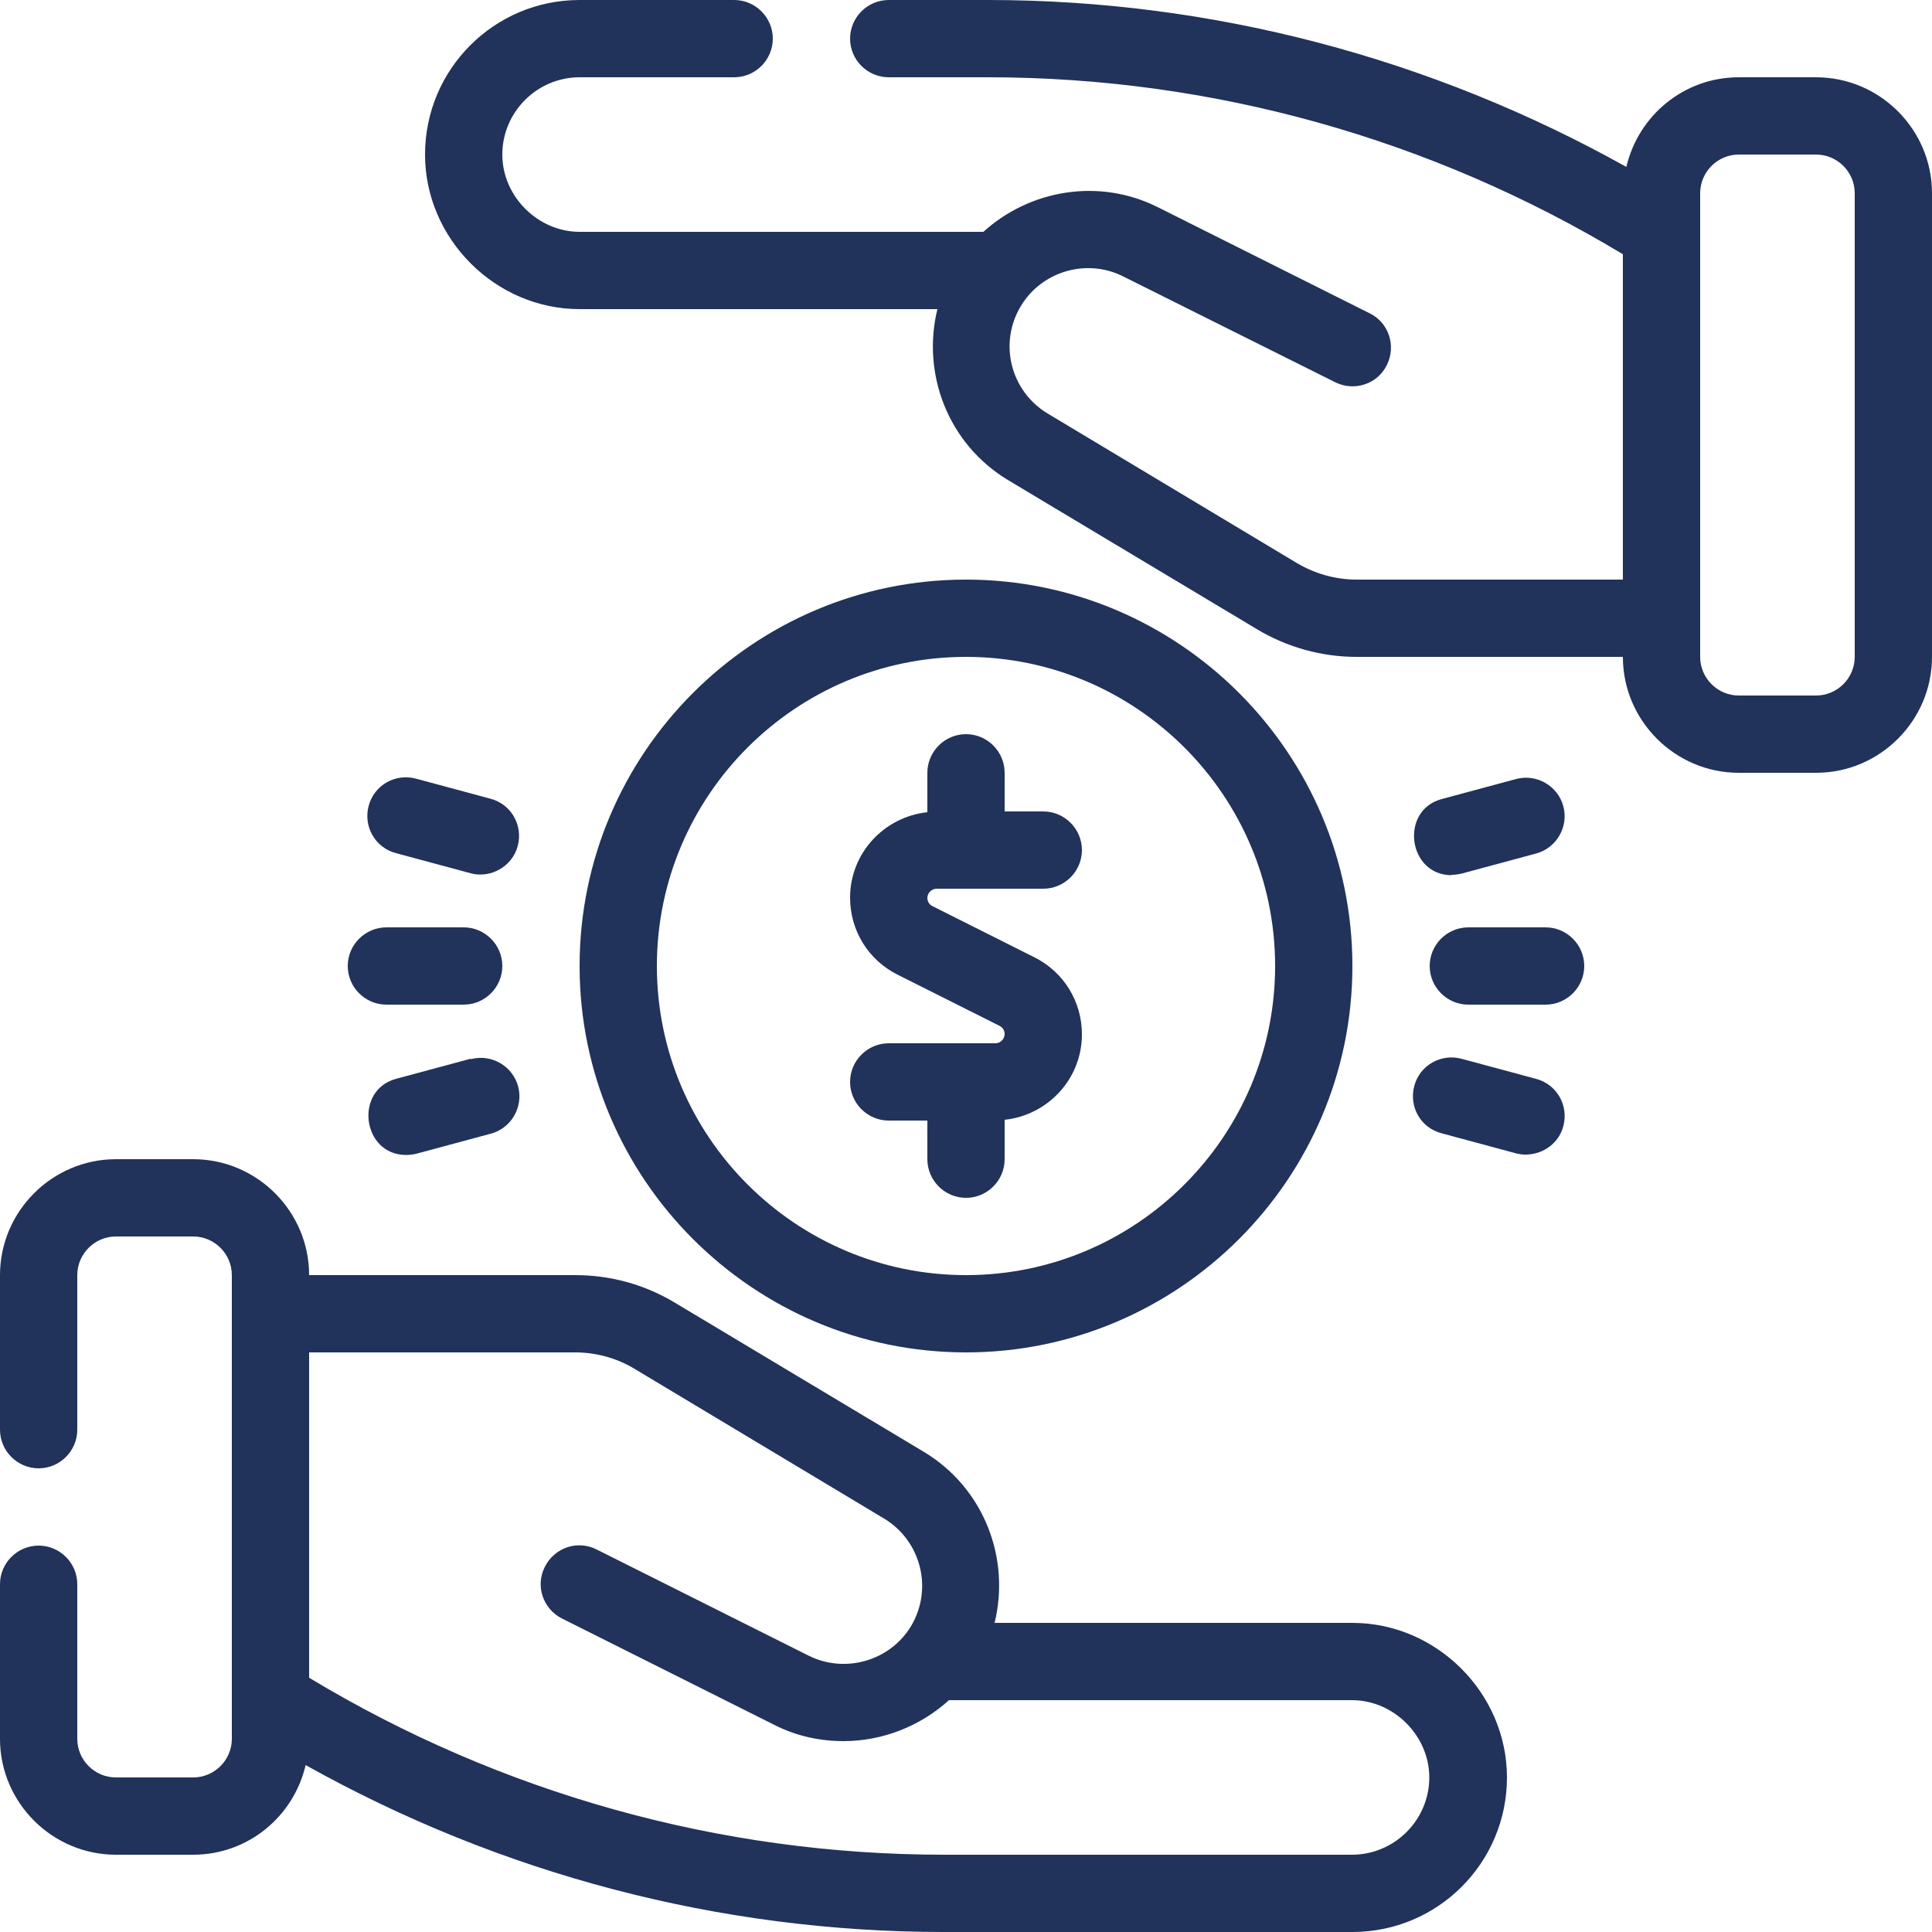
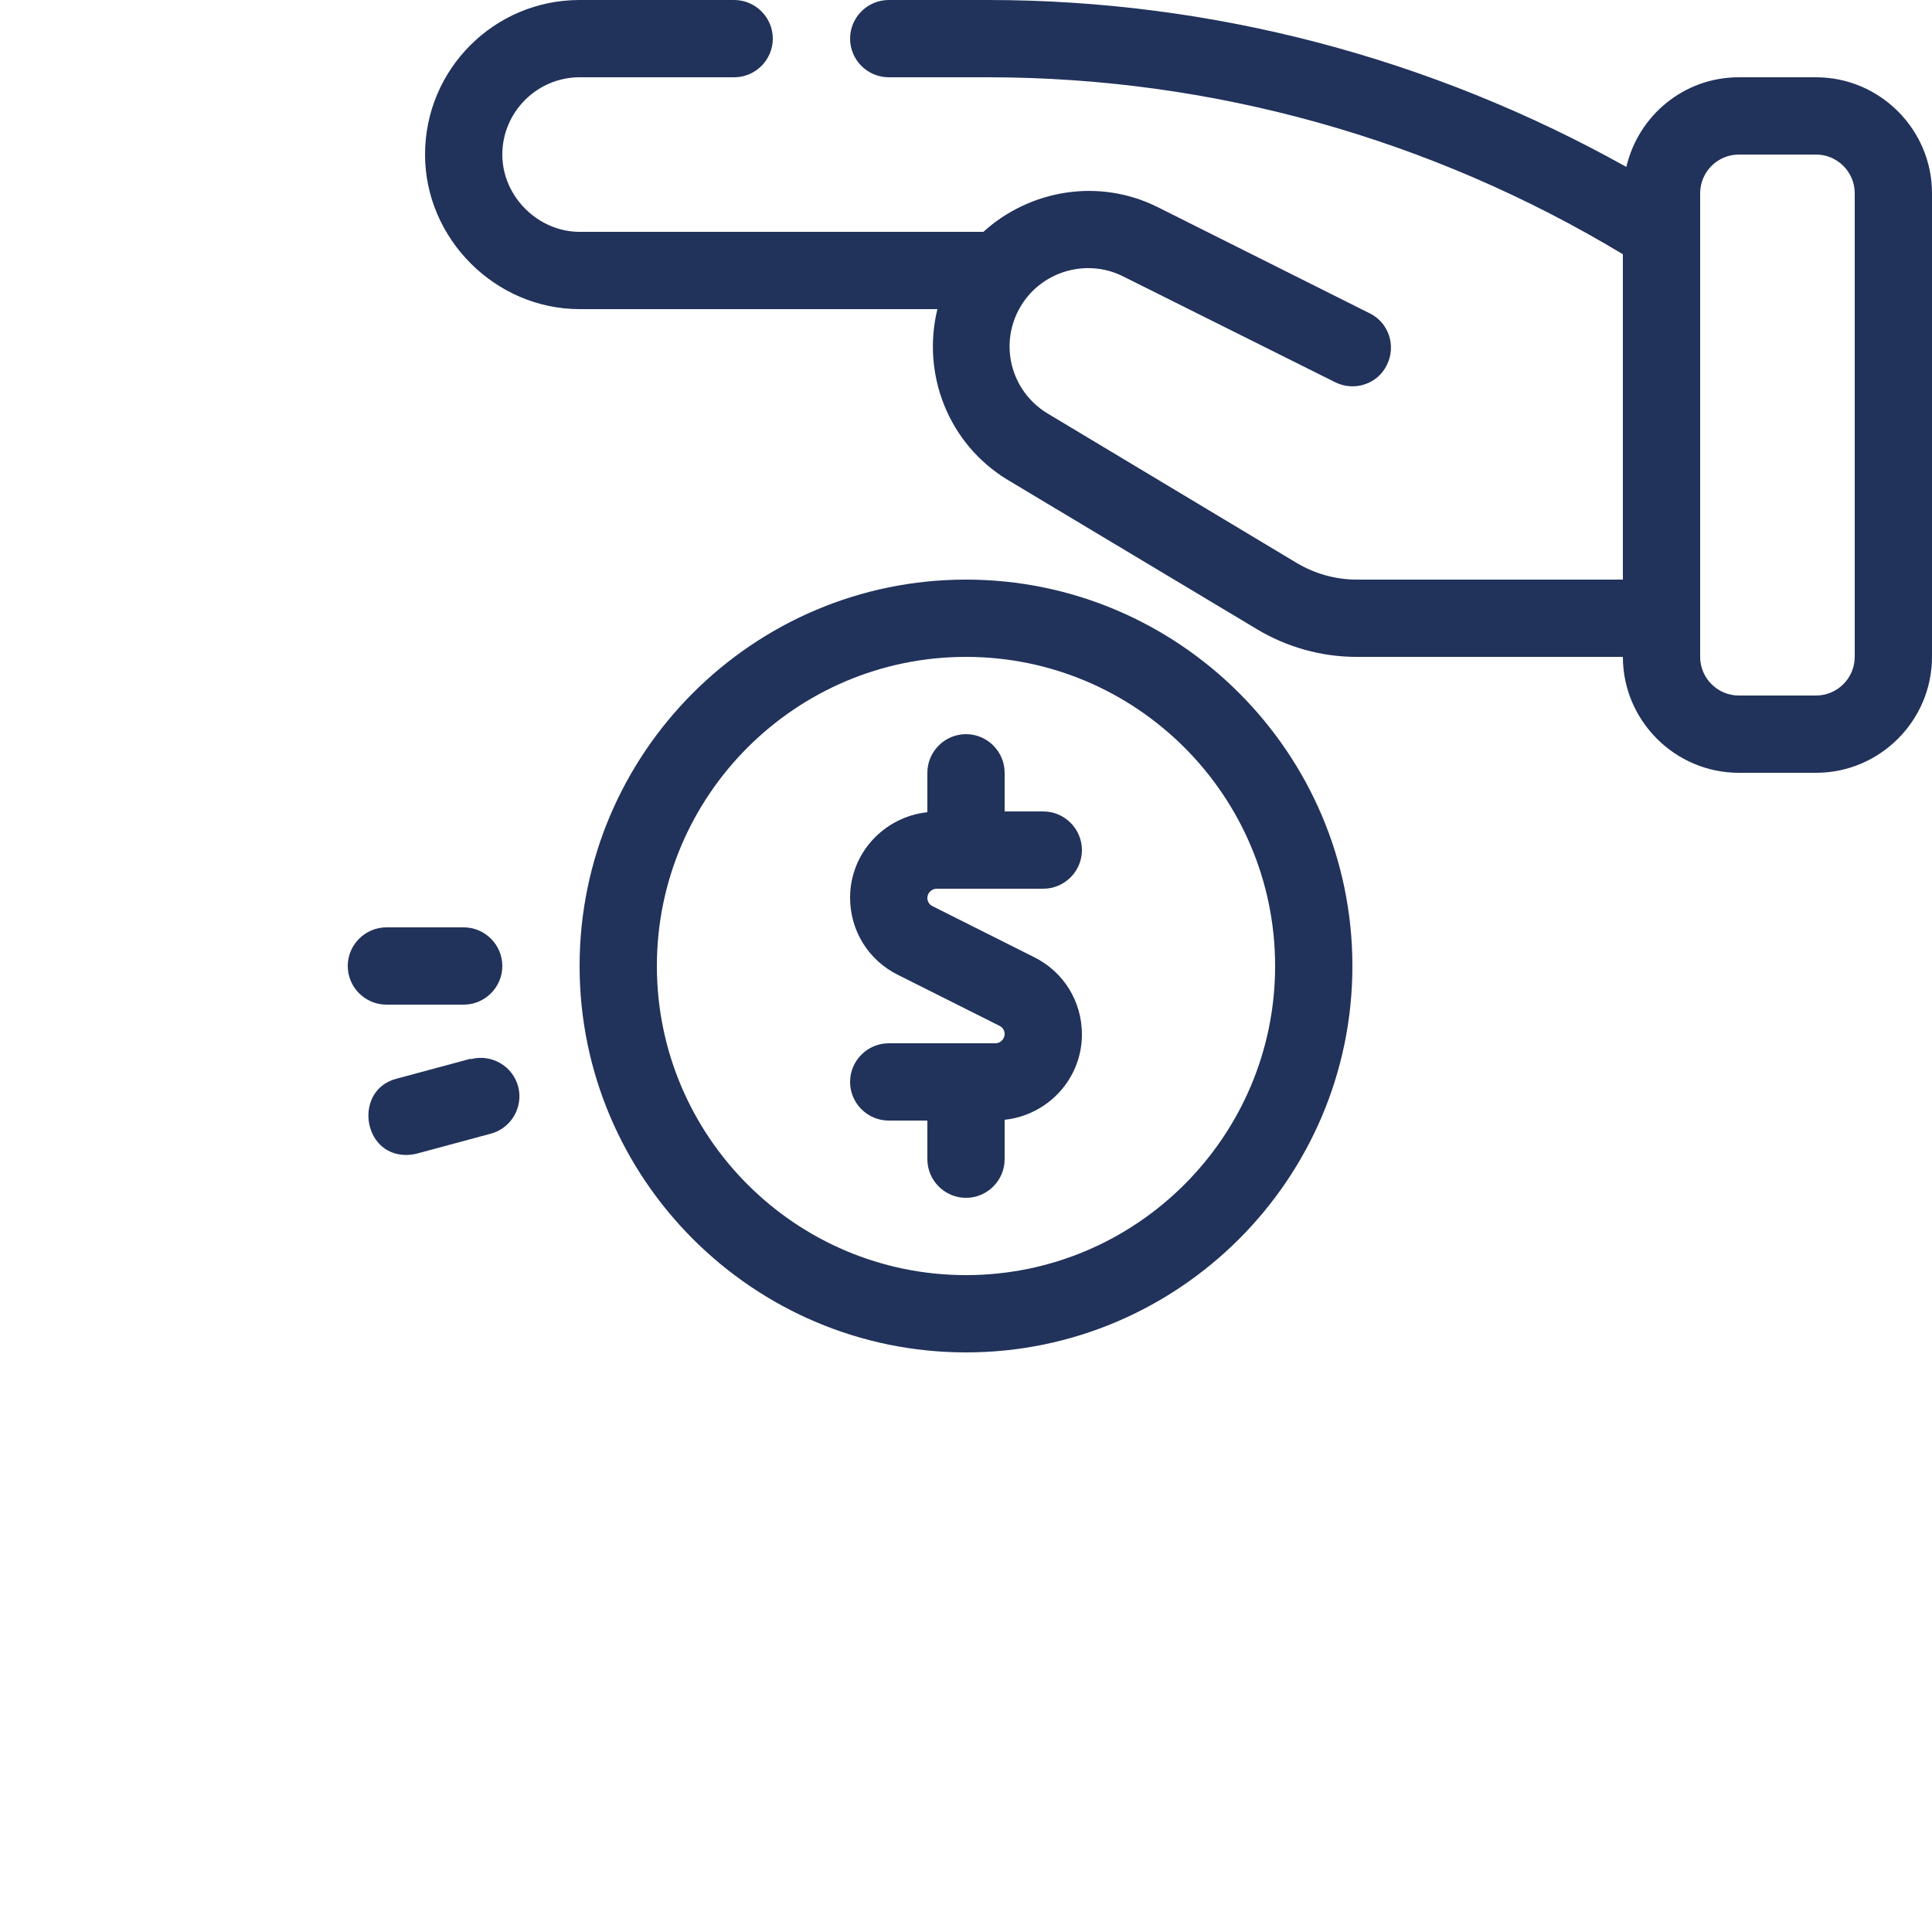
<svg xmlns="http://www.w3.org/2000/svg" id="Warstwa_2" data-name="Warstwa 2" viewBox="0 0 50 50">
  <defs>
    <style>      .cls-1 {        fill: #21325b;      }    </style>
  </defs>
  <g id="Warstwa_1-2" data-name="Warstwa 1">
    <g>
-       <path class="cls-1" d="M35,42h-9.26c.41-1.67-.27-3.48-1.82-4.42l-6.46-3.87c-.78-.47-1.67-.71-2.57-.71h-6.89c0-1.65-1.35-3-3-3h-2c-1.65,0-3,1.35-3,3v4c0,.55.45,1,1,1s1-.45,1-1v-4c0-.55.45-1,1-1h2c.55,0,1,.45,1,1v12c0,.55-.45,1-1,1h-2c-.55,0-1-.45-1-1v-4c0-.55-.45-1-1-1s-1,.45-1,1v4c0,1.65,1.35,3,3,3h2c1.42,0,2.6-.99,2.91-2.32,5.04,2.82,10.71,4.32,16.52,4.32h10.57c2.21,0,4-1.79,4-4,0-2.18-1.82-4-4-4ZM35,48h-10.57c-5.8,0-11.47-1.59-16.43-4.58v-8.42h6.89c.54,0,1.08.15,1.54.43l6.45,3.87c.96.58,1.27,1.82.7,2.78-.54.9-1.7,1.24-2.65.77l-5.49-2.75c-.49-.25-1.09-.05-1.34.45-.25.49-.05,1.09.45,1.34l5.49,2.75c.57.29,1.18.42,1.79.42,1,0,1.98-.38,2.73-1.06h10.43c1.08,0,2,.92,2,2,0,1.1-.9,2-2,2Z" />
      <path class="cls-1" d="M47,2h-2c-1.42,0-2.6.99-2.91,2.32C37.04,1.5,31.37,0,25.57,0h-2.57c-.55,0-1,.45-1,1s.45,1,1,1h2.57c5.8,0,11.47,1.59,16.43,4.58v8.42h-6.89c-.54,0-1.08-.15-1.55-.43l-6.45-3.87c-.96-.58-1.27-1.82-.69-2.78.54-.9,1.7-1.24,2.64-.77l5.49,2.74c.5.25,1.1.05,1.34-.44.25-.5.05-1.1-.44-1.34l-5.49-2.75c-1.52-.76-3.31-.45-4.51.64h-10.45c-1.07,0-2-.91-2-2,0-1.1.9-2,2-2h4c.55,0,1-.45,1-1s-.45-1-1-1h-4c-2.21,0-4,1.79-4,4,0,2.18,1.82,4,4,4h9.26c-.41,1.67.27,3.48,1.82,4.42l6.46,3.87c.77.46,1.66.71,2.57.71h6.89c0,1.65,1.35,3,3,3h2c1.65,0,3-1.35,3-3V5c0-1.65-1.35-3-3-3ZM48,17c0,.55-.45,1-1,1h-2c-.55,0-1-.45-1-1V5c0-.55.45-1,1-1h2c.55,0,1,.45,1,1v12Z" />
      <path class="cls-1" d="M25.76,27h-2.76c-.55,0-1,.45-1,1s.45,1,1,1h1v1c0,.55.45,1,1,1s1-.45,1-1v-1.02c1.12-.12,2-1.06,2-2.21,0-.85-.47-1.62-1.24-2l-2.63-1.32c-.08-.04-.13-.12-.13-.21,0-.13.11-.24.24-.24h2.76c.55,0,1-.45,1-1s-.45-1-1-1h-1v-1c0-.55-.45-1-1-1s-1,.45-1,1v1.02c-1.12.12-2,1.06-2,2.21,0,.85.47,1.62,1.24,2l2.63,1.32c.08.04.13.12.13.21,0,.13-.11.24-.24.24Z" />
      <path class="cls-1" d="M25,35c5.51,0,10-4.49,10-10s-4.49-10-10-10-10,4.49-10,10,4.49,10,10,10ZM25,17c4.41,0,8,3.59,8,8s-3.59,8-8,8-8-3.59-8-8,3.59-8,8-8Z" />
-       <path class="cls-1" d="M40,24h-2c-.55,0-1,.45-1,1s.45,1,1,1h2c.55,0,1-.45,1-1s-.45-1-1-1Z" />
-       <path class="cls-1" d="M37.56,22.64c.09,0,.17-.01.26-.03l1.93-.52c.53-.14.85-.69.71-1.22-.14-.53-.69-.85-1.22-.71l-1.93.52c-1.09.29-.88,1.97.26,1.97Z" />
-       <path class="cls-1" d="M39.75,27.92l-1.93-.52c-.53-.14-1.08.17-1.22.71s.17,1.08.71,1.22l1.93.52c.5.13,1.08-.16,1.22-.71.14-.53-.17-1.08-.71-1.22Z" />
      <path class="cls-1" d="M10,26h2c.55,0,1-.45,1-1s-.45-1-1-1h-2c-.55,0-1,.45-1,1s.45,1,1,1Z" />
-       <path class="cls-1" d="M10.25,22.08l1.93.52c.51.14,1.08-.17,1.22-.71.14-.53-.17-1.08-.71-1.22l-1.93-.52c-.53-.14-1.08.17-1.22.71-.14.53.17,1.08.71,1.22Z" />
      <path class="cls-1" d="M12.18,27.4l-1.93.52c-1.09.29-.88,1.97.26,1.97.09,0,.17-.01.26-.03l1.93-.52c.53-.14.85-.69.71-1.22s-.69-.85-1.22-.71Z" />
    </g>
  </g>
</svg>